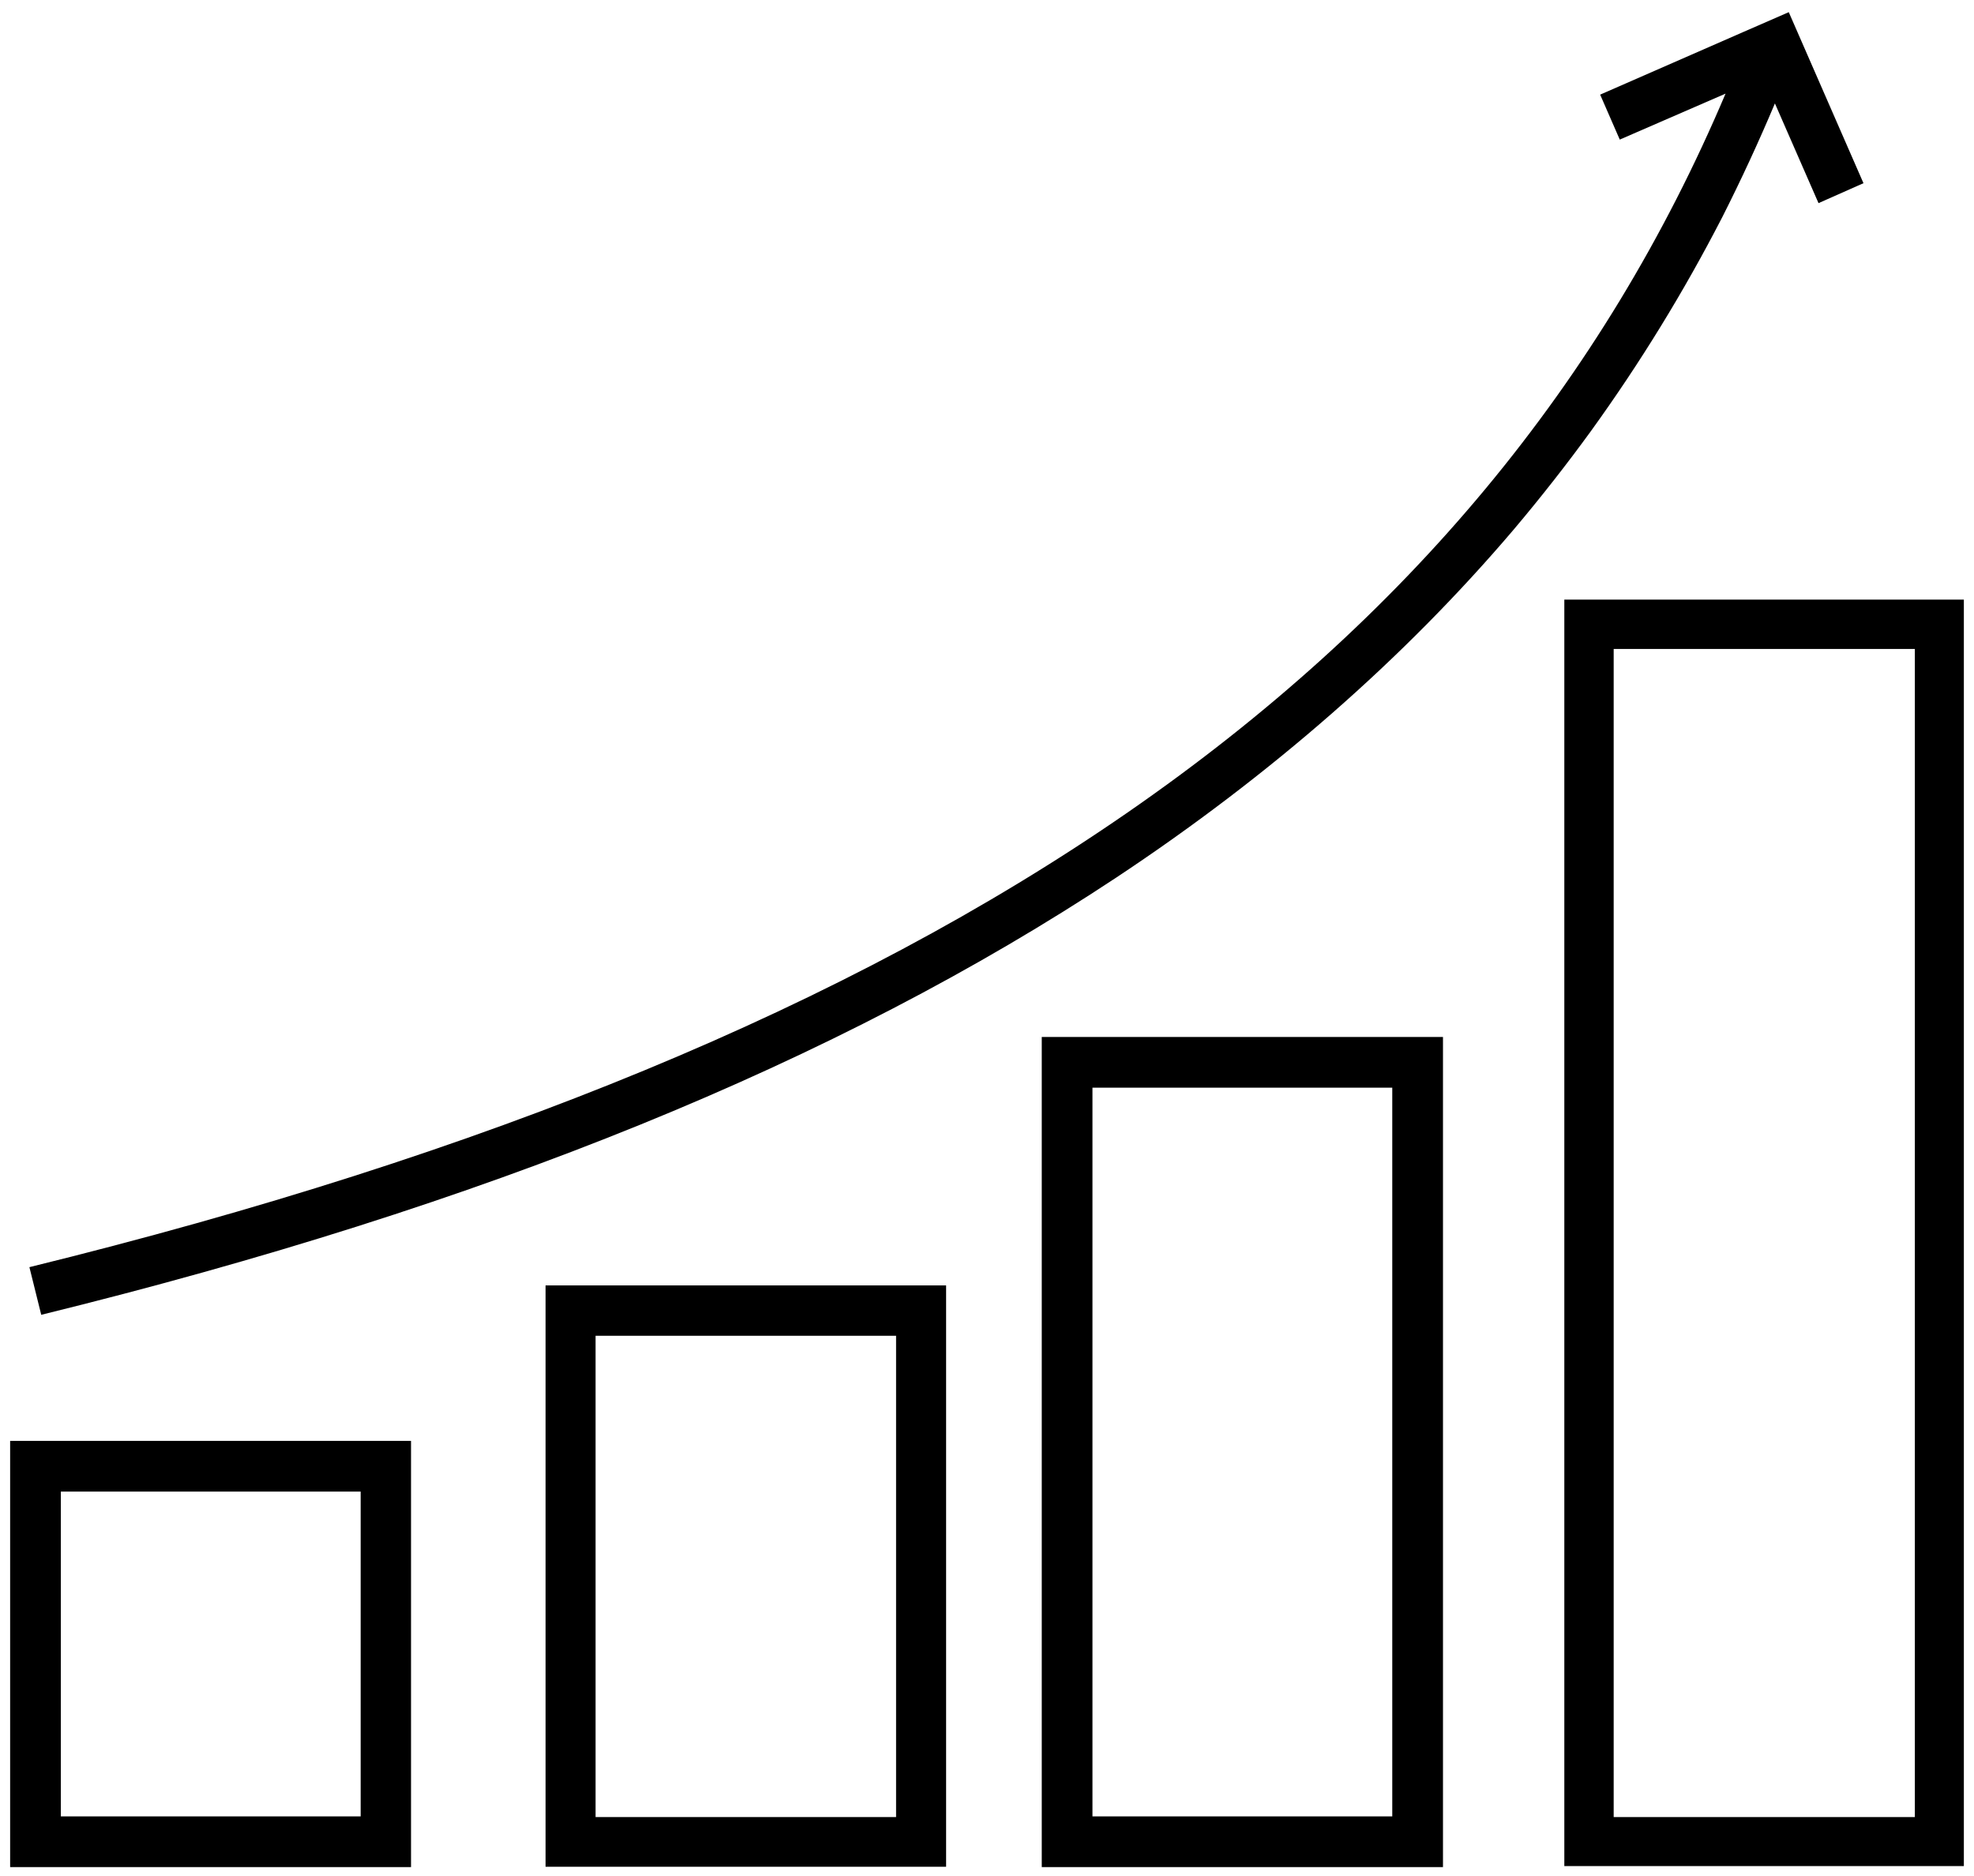
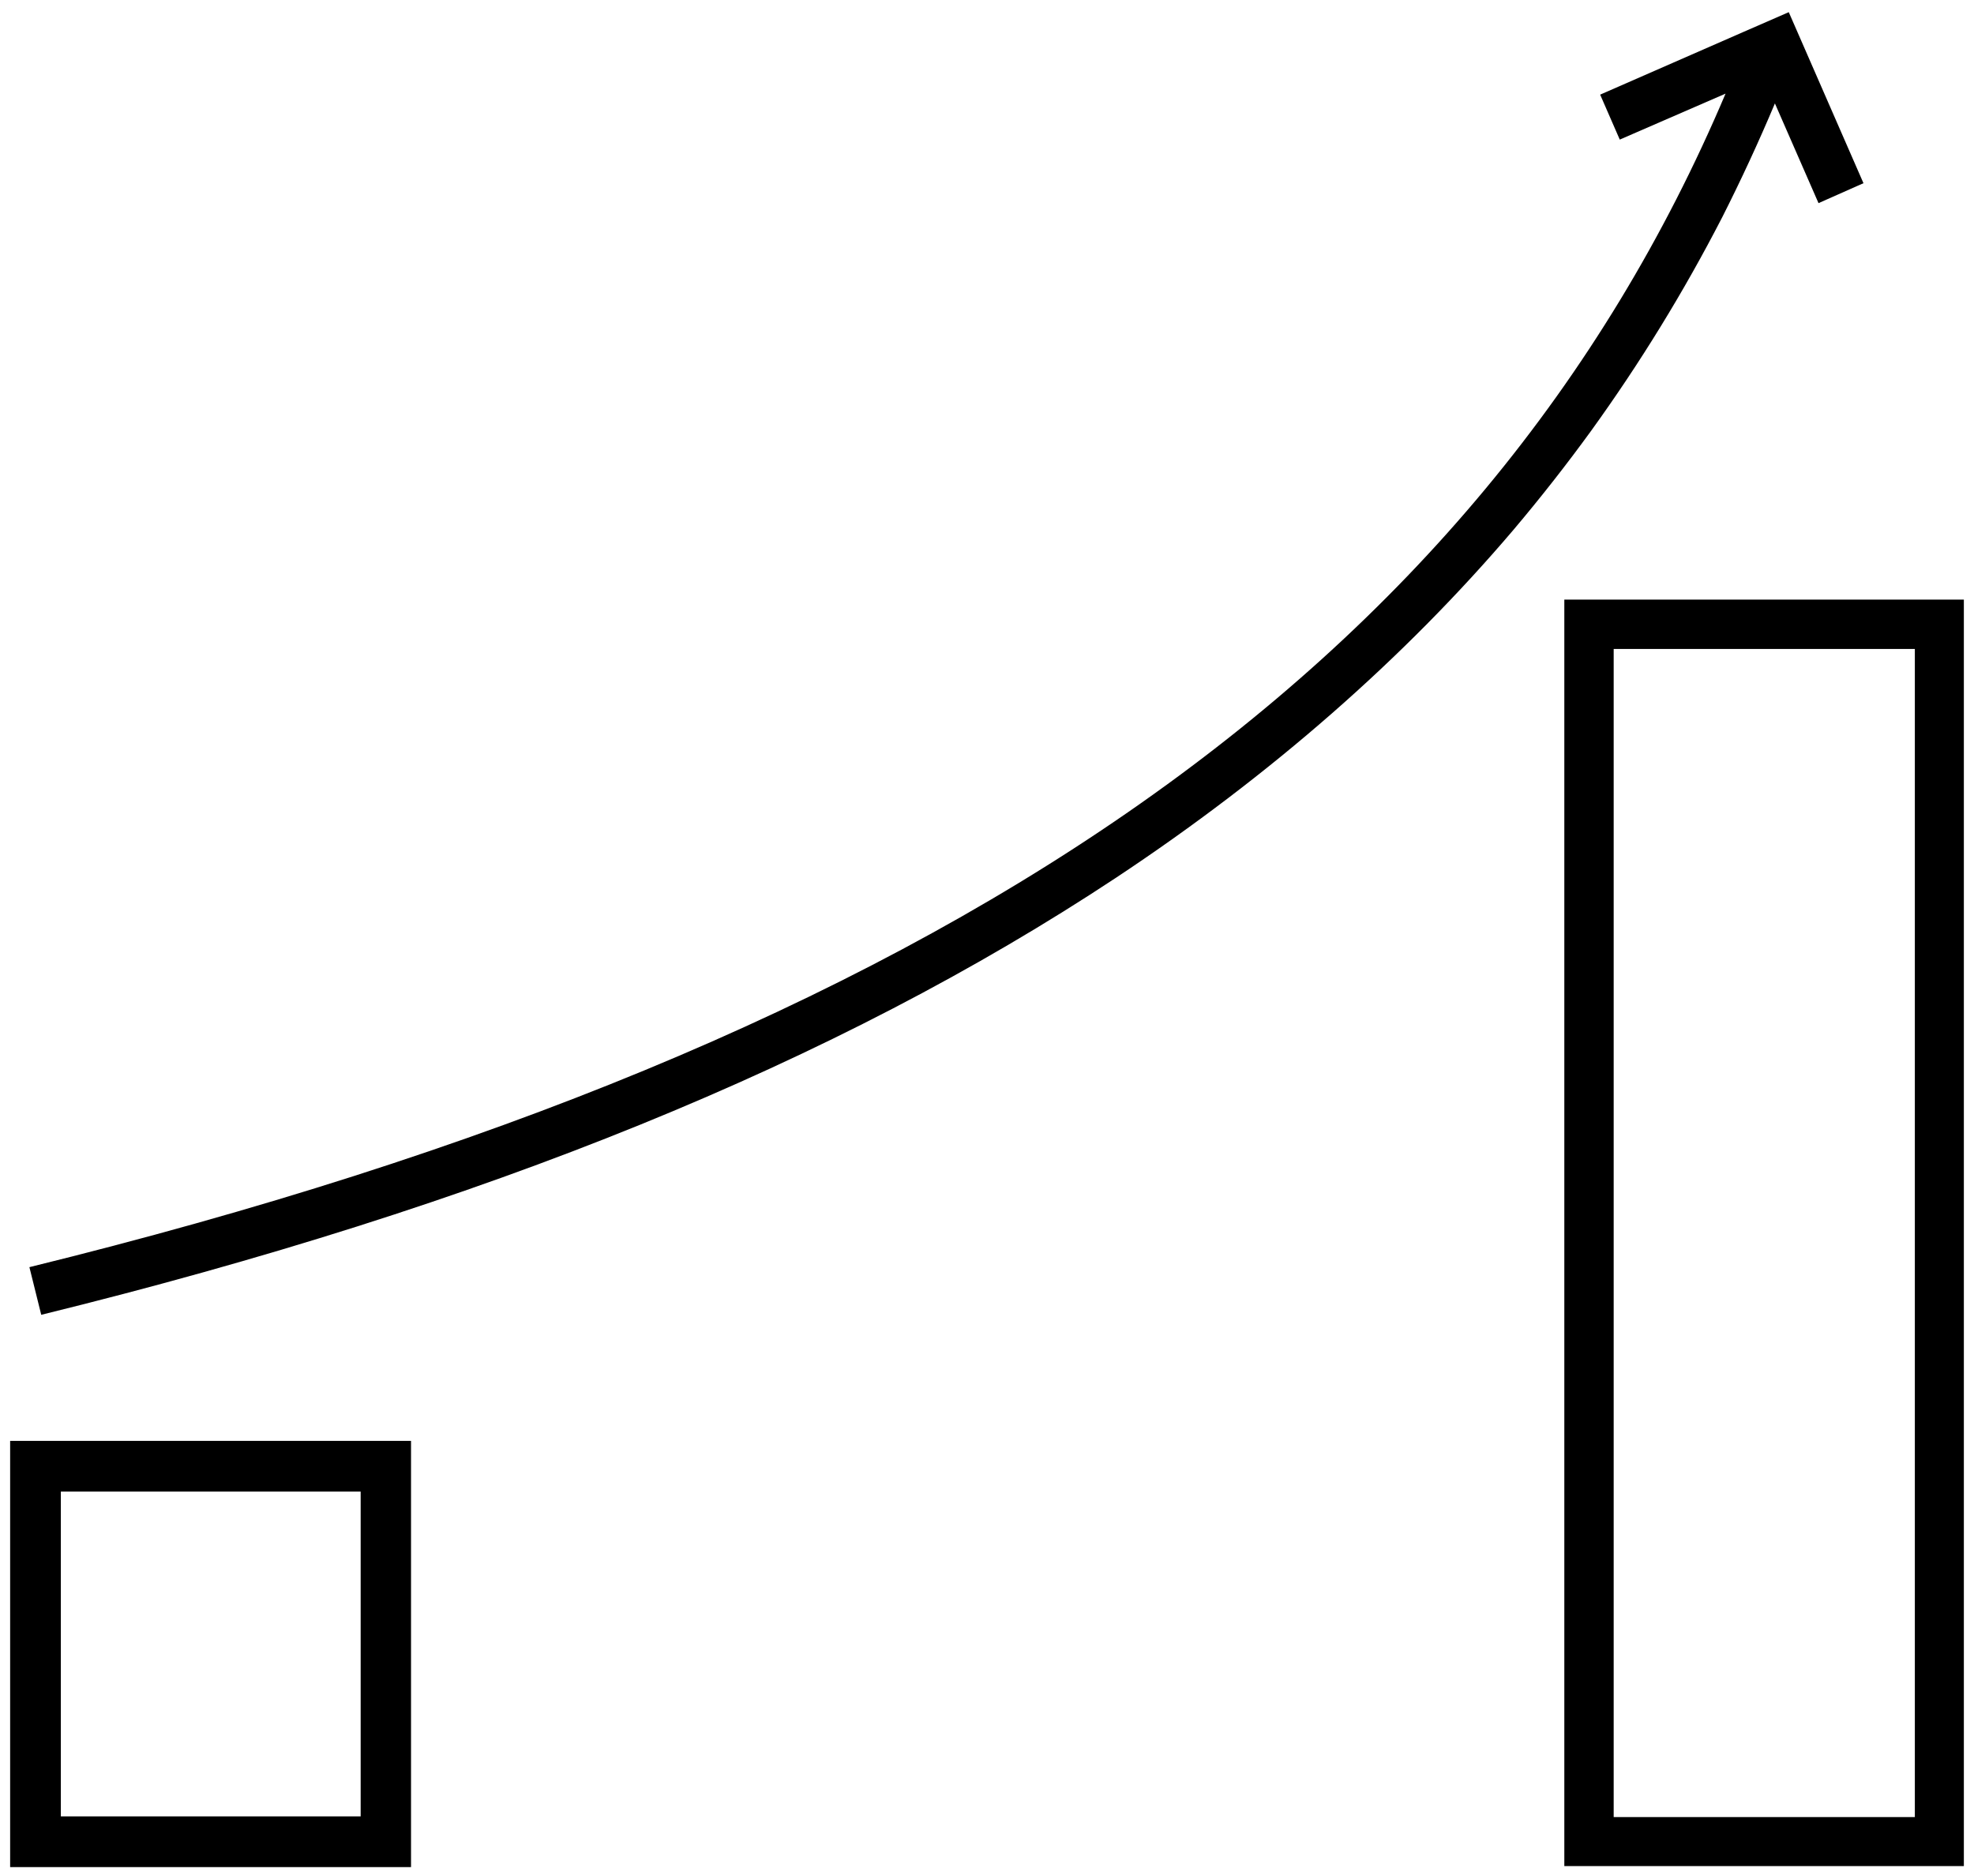
<svg xmlns="http://www.w3.org/2000/svg" version="1.2" viewBox="0 0 584 555" width="584" height="555">
  <title>noun-chart-5839592</title>
  <style>
		.iu0 { fill: #000000 } 
	</style>
-   <path class="iu0" d="m279.9 552.3h-118.5v-172h118.5zm-103.7-14.7h88.9v-142.4h-88.9z" />
  <path class="iu0" d="m581 552.1h-118.2v-374.7h118.2zm-103.6-14.5h89.1v-345.6h-89.1z" />
  <path class="iu0" d="m121.6 552.4h-118.6v-126.1h118.6zm-103.6-15h88.7v-96.1h-88.7z" />
-   <path class="iu0" d="m426.9 552.4h-118.7v-245.6h118.7zm-103.7-15h88.7v-215.6h-88.7z" />
  <path class="iu0" d="m551.3 54.2l-22.1-50.6-13.3 5.8-42.5 18.6 5.8 13.3 31.3-13.6c-72.2 170.4-232.1 280.9-501.8 347.2l3.5 14.1c131.3-32.3 235.3-74.6 318.1-129.4 45.7-30.3 85.2-64.9 117.5-102.9q12-14.2 22.9-29.2 10.9-15.1 20.6-30.9 9.7-15.8 18.2-32.3 8.4-16.6 15.6-33.7l12.9 29.5z" />
</svg>